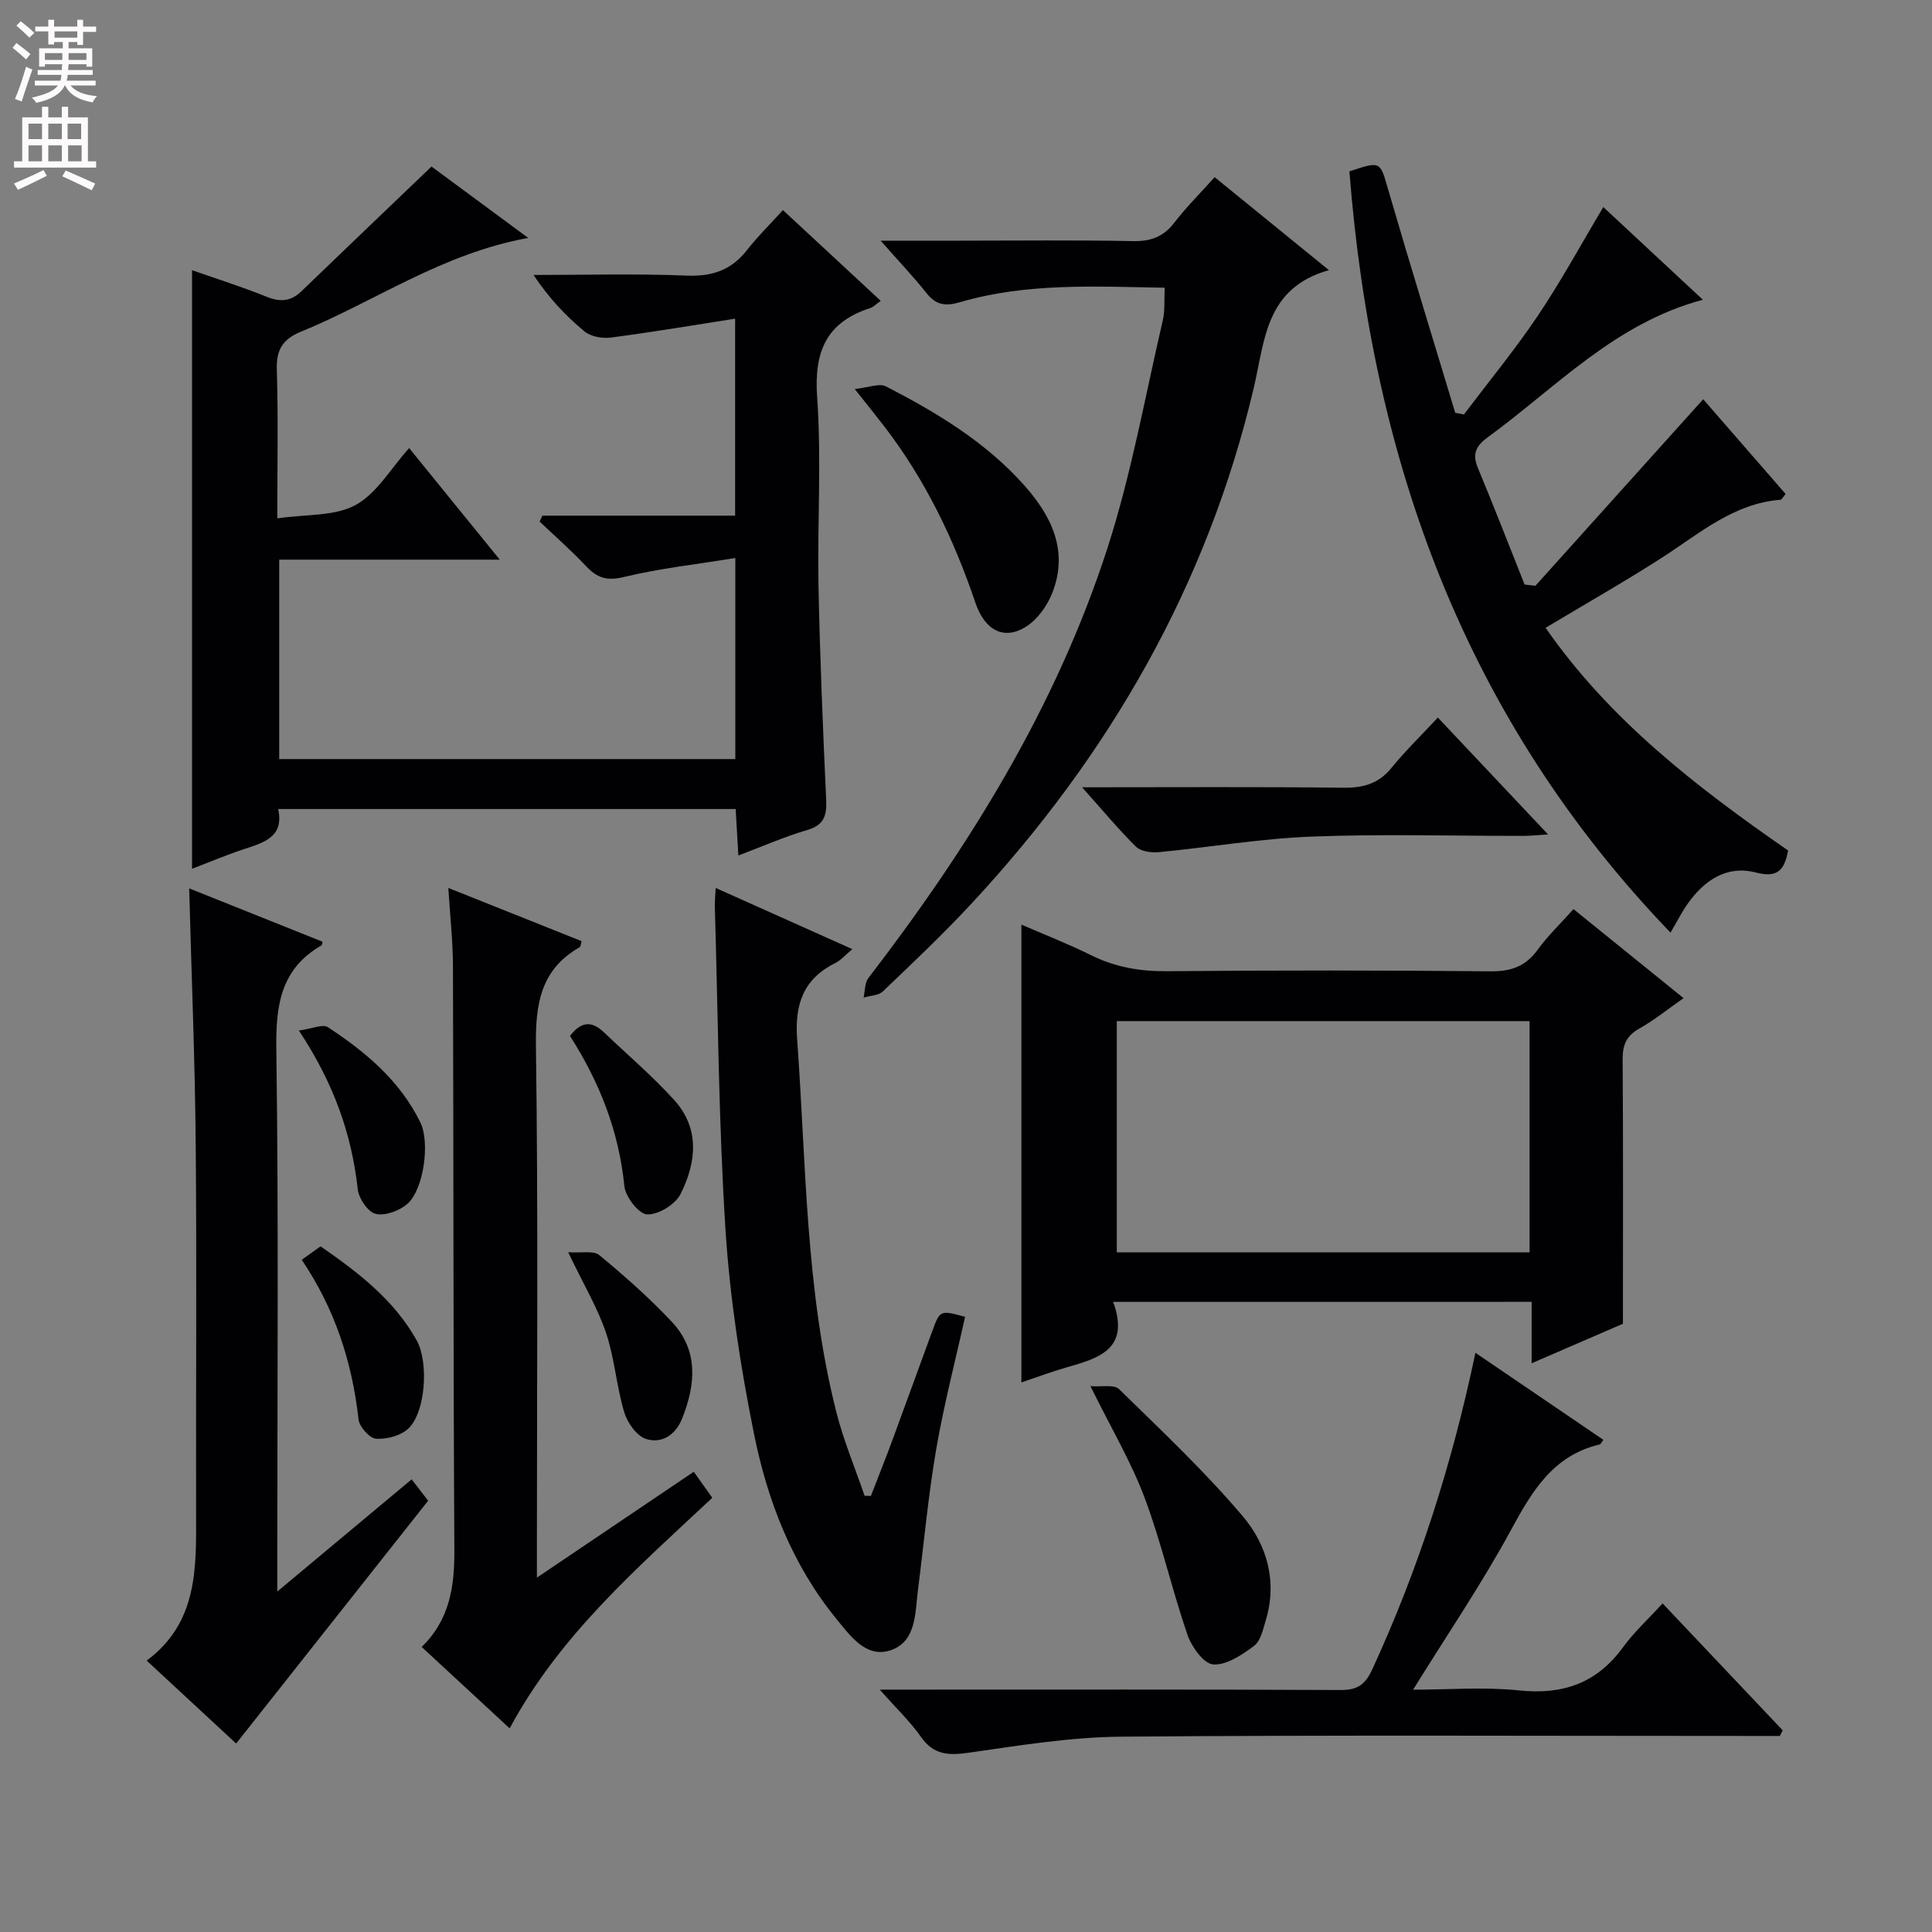
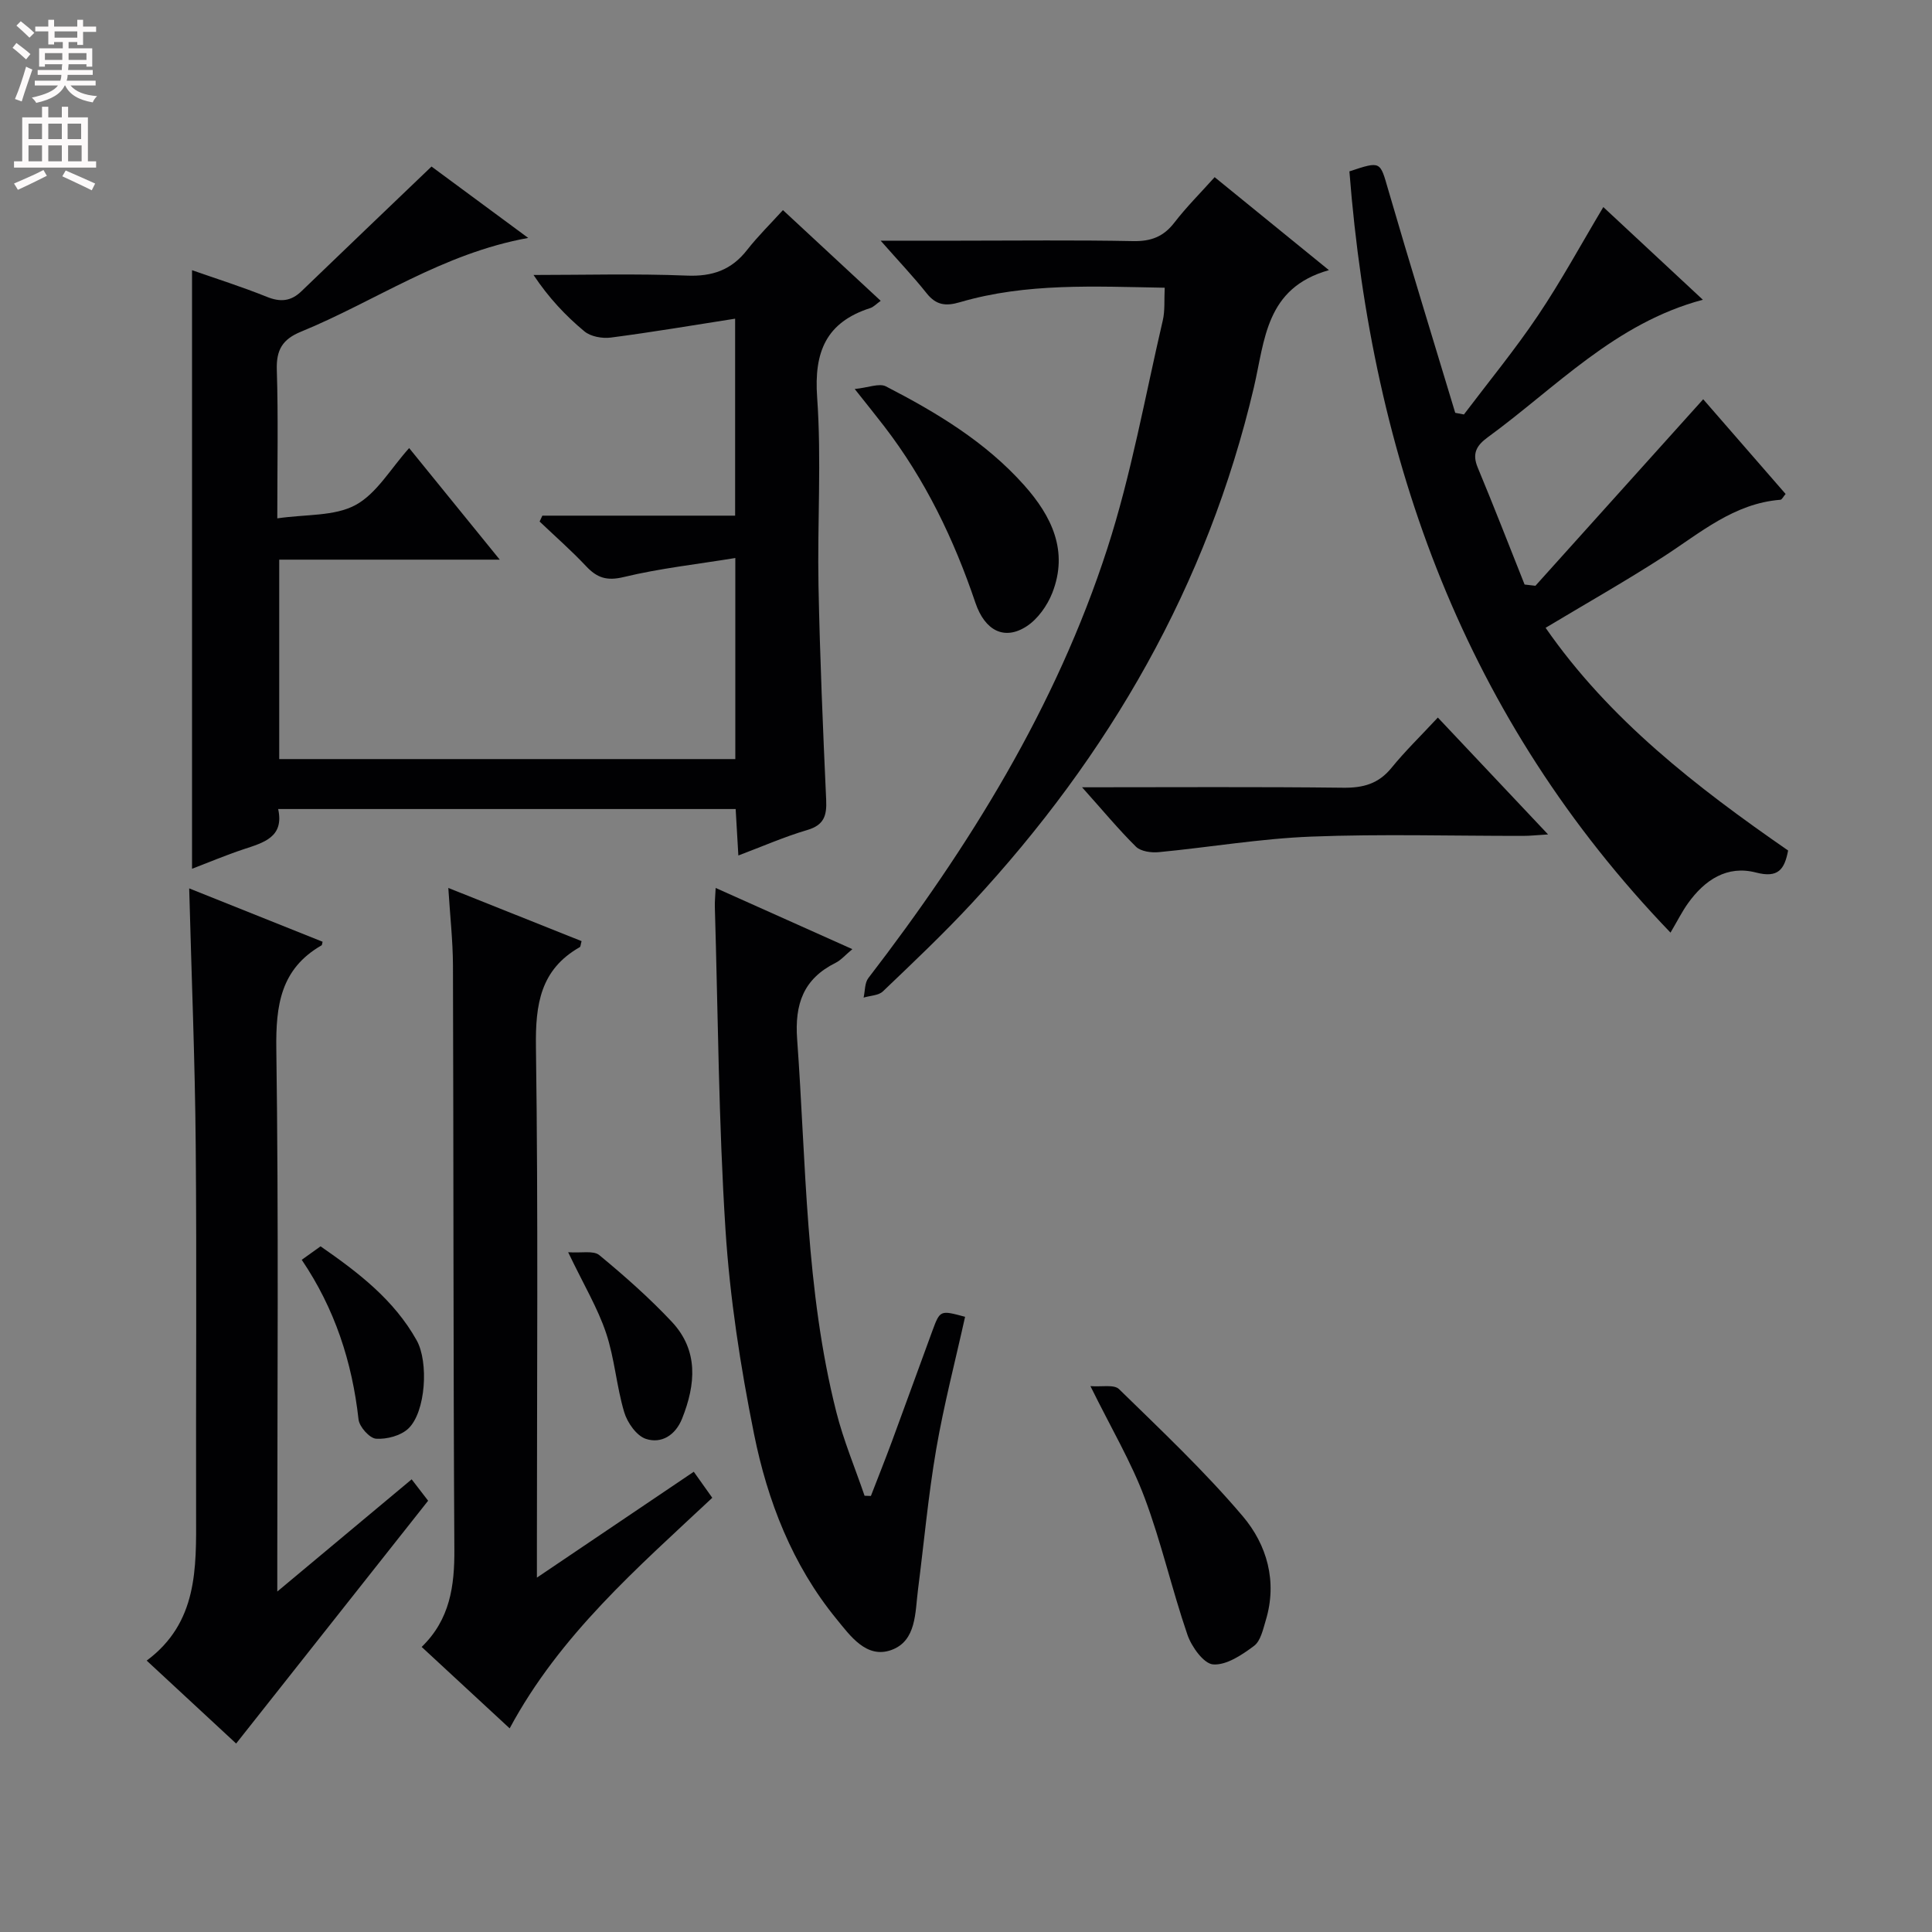
<svg xmlns="http://www.w3.org/2000/svg" enable-background="new 0 0 400 400" viewBox="0 0 400 400">
  <rect x="0" y="0" width="400" height="400" fill="#808080" stroke="none" />
  <g fill="#010103">
    <path d="m152.87 177.12c-.2-3.45-.37-6.39-.56-9.62-31.54 0-62.79 0-94.72 0 1.29 5.85-3.03 6.96-7.22 8.35-3.6 1.2-7.11 2.68-10.61 4.02 0-41.33 0-82.44 0-123.93 4.95 1.74 10.29 3.42 15.47 5.51 2.82 1.14 5 .95 7.18-1.15 8.84-8.52 17.71-16.99 26.93-25.82 5.84 4.31 12.46 9.2 20.02 14.78-17.83 3.23-31.68 13.12-47.06 19.42-3.81 1.56-5.12 3.76-4.99 7.88.31 9.78.1 19.57.1 30.76 5.94-.87 11.82-.4 16.18-2.75 4.4-2.37 7.28-7.54 11.12-11.8 6.63 8.17 12.39 15.25 18.76 23.1-15.6 0-30.43 0-45.66 0v41.29h94.43c0-13.53 0-26.93 0-41.63-7.97 1.3-15.65 2.14-23.1 3.94-3.53.85-5.54.16-7.81-2.26-3.04-3.23-6.39-6.17-9.61-9.23.19-.41.38-.82.57-1.22h39.91c0-13.54 0-26.42 0-40.78-8.84 1.38-17.27 2.81-25.73 3.91-1.78.23-4.18-.2-5.48-1.29-3.91-3.25-7.41-6.98-10.53-11.67 10.58 0 21.16-.3 31.72.13 5.3.22 9.25-1.15 12.49-5.3 2.25-2.87 4.87-5.44 7.43-8.26 7.03 6.52 13.48 12.51 20.24 18.78-.92.66-1.48 1.28-2.16 1.5-9.14 2.94-11.67 9.07-11 18.48.92 12.93.03 25.99.28 38.98.29 14.8.92 29.59 1.59 44.37.15 3.25-.44 5.22-3.93 6.24-4.72 1.39-9.26 3.39-14.25 5.27z" />
-     <path d="m230.47 269.54c3.57 9.81-3.01 11.67-9.68 13.57-3.15.9-6.22 2.07-9.32 3.11 0-31.65 0-62.86 0-94.79 4.81 2.09 9.67 3.98 14.33 6.29 5.04 2.51 10.19 3.41 15.83 3.36 22.31-.2 44.62-.2 66.93.02 4.23.04 7.25-.97 9.76-4.42 2.12-2.92 4.77-5.45 7.45-8.46 7.59 6.14 14.93 12.08 22.79 18.43-3.24 2.26-6.03 4.55-9.13 6.28-2.7 1.51-3.5 3.41-3.48 6.41.13 17.95.06 35.9.06 54.73-5.38 2.33-11.85 5.13-18.9 8.18 0-4.54 0-8.45 0-12.72-28.77.01-57.13.01-86.64.01zm86.21-10.25c0-16.13 0-31.99 0-47.88-28.67 0-57.01 0-85.46 0v47.88z" />
    <path d="m279.38 35.48c6.59-2.18 6.32-2.1 8.05 3.85 4.48 15.42 9.23 30.76 13.86 46.14.6.11 1.2.23 1.8.34 5.14-6.8 10.57-13.41 15.32-20.47 4.79-7.12 8.9-14.7 13.54-22.47 6.7 6.24 13.48 12.55 20.61 19.19-18.2 4.84-30.4 18.17-44.56 28.49-2.35 1.72-3.25 3.38-2.05 6.26 3.34 8.02 6.48 16.13 9.7 24.21.75.09 1.49.17 2.24.26 11.49-12.77 22.97-25.54 34.74-38.62 5.51 6.33 11.25 12.93 17.06 19.61-.48.55-.75 1.17-1.07 1.2-9.64.76-16.61 6.87-24.24 11.8-7.8 5.04-15.9 9.62-24.38 14.71 13.15 18.97 31.18 32.94 50.21 46.11-.75 3.92-2.05 5.75-6.64 4.56-6-1.56-10.62 1.53-14.07 6.34-1.24 1.72-2.19 3.65-3.64 6.1-42.53-44.23-61.8-97.65-66.48-157.61z" />
    <path d="m251.48 36.68c7.74 6.3 15.19 12.36 23.66 19.25-13.14 3.7-13.24 14.47-15.54 24.28-9.62 40.93-29.93 76.12-58.38 106.78-5.88 6.34-12.17 12.29-18.42 18.26-.91.87-2.65.88-4 1.29.31-1.37.21-3.05.99-4.05 20.9-27.19 38.85-56.12 49.46-88.9 4.98-15.38 7.81-31.46 11.49-47.24.48-2.04.27-4.25.4-6.78-14.51-.25-28.63-1.04-42.4 3-2.96.87-4.93.61-6.89-1.85-2.75-3.46-5.81-6.67-9.52-10.89h16.31c11.99 0 23.98-.15 35.97.09 3.69.07 6.28-.91 8.53-3.83 2.51-3.26 5.45-6.18 8.34-9.41z" />
    <path d="m105.52 357.84c-6.26-5.8-12.1-11.19-18.22-16.86 5.88-5.69 6.82-12.64 6.77-20.21-.23-40.29-.16-80.58-.29-120.87-.02-5.13-.6-10.25-.96-16.06 9.57 3.82 18.59 7.42 27.59 11.01-.2.69-.19 1.14-.38 1.25-8.15 4.64-9.19 11.84-9.07 20.61.48 34.46.2 68.93.2 103.39v6.53c11.29-7.62 21.77-14.69 32.48-21.92 1.35 1.9 2.48 3.49 3.83 5.39-15.49 14.52-31.53 28.35-41.95 47.74z" />
    <path d="m39.17 183.93c9.51 3.8 18.58 7.44 27.62 11.05-.12.47-.12.69-.21.74-8.48 4.87-9.5 12.42-9.37 21.53.49 35.16.2 70.33.2 105.49v6.77c9.77-8.16 18.6-15.53 27.82-23.23 1.42 1.85 2.68 3.48 3.41 4.43-13.35 16.88-26.4 33.39-39.75 50.27-5.41-5.02-11.71-10.86-18.52-17.17 10.58-7.86 10.26-19.11 10.23-30.32-.06-25.5.15-51-.08-76.5-.15-17.44-.87-34.88-1.35-53.06z" />
    <path d="m176.47 196.51c-1.47 1.22-2.35 2.28-3.48 2.84-6.64 3.31-8.48 8.51-7.95 15.82 1.88 25.82 1.7 51.85 8.11 77.17 1.49 5.9 3.88 11.57 5.85 17.34.44.01.87.03 1.31.04 1.45-3.76 2.95-7.5 4.35-11.28 2.82-7.63 5.57-15.28 8.38-22.91 1.59-4.3 1.62-4.29 6.77-2.9-2.02 9.12-4.39 18.2-5.98 27.42-1.65 9.62-2.53 19.38-3.77 29.08-.61 4.74-.3 10.59-5.5 12.48-5.18 1.88-8.55-2.97-11.38-6.42-9.14-11.17-14.28-24.43-17.07-38.32-2.81-13.95-5-28.15-5.91-42.34-1.42-22.22-1.54-44.52-2.2-66.79-.03-1.11.09-2.23.17-3.9 9.56 4.28 18.69 8.37 28.3 12.67z" />
-     <path d="m368.5 359.41c-1.99 0-3.97 0-5.96 0-43.47 0-86.95-.21-130.42.15-10.55.09-21.12 1.83-31.61 3.33-4.15.59-7.21.45-9.82-3.27-2.24-3.19-5.12-5.92-8.55-9.8h6.44c29.65 0 59.3-.06 88.95.08 3.53.02 5.13-1.1 6.62-4.35 9.55-20.76 16.47-42.34 21.32-65.47 9.04 6.15 17.75 12.07 26.5 18.03-.42.52-.56.9-.78.95-9.72 2.3-14.04 9.76-18.44 17.86-6 11.05-13.11 21.49-20.18 32.91 7.51 0 14.79-.6 21.92.15 9.09.96 16.12-1.49 21.55-8.95 2.32-3.18 5.28-5.89 8.18-9.06 8.76 9.25 16.81 17.77 24.87 26.28-.19.39-.39.77-.59 1.16z" />
    <path d="m224.03 163c18.87 0 36.48-.12 54.08.09 4.14.05 7.3-.82 9.98-4.11 2.82-3.47 6.05-6.6 9.6-10.42 7.76 8.23 14.97 15.87 22.82 24.2-2.31.14-3.71.3-5.11.3-14.63.02-29.29-.42-43.9.15-10.55.41-21.05 2.21-31.59 3.22-1.56.15-3.72-.15-4.72-1.13-3.62-3.58-6.89-7.54-11.16-12.3z" />
    <path d="m225.76 286.98c2.29.19 4.89-.39 5.92.62 8.76 8.56 17.72 17 25.62 26.32 5 5.9 7.2 13.49 4.77 21.53-.57 1.88-1.06 4.28-2.43 5.31-2.49 1.86-5.7 4.03-8.46 3.84-1.95-.13-4.47-3.64-5.33-6.13-3.22-9.38-5.4-19.13-8.88-28.4-2.77-7.39-6.87-14.3-11.21-23.09z" />
    <path d="m176.96 80.54c2.81-.28 5.08-1.26 6.47-.54 10.52 5.43 20.66 11.52 28.63 20.48 5.68 6.38 9.21 13.62 5.8 22.29-1.04 2.63-3 5.4-5.31 6.9-4.58 2.98-8.63.94-10.6-4.87-4.45-13.16-10.4-25.52-18.91-36.57-1.71-2.22-3.47-4.4-6.08-7.69z" />
    <path d="m117.63 259.26c2.73.2 5.25-.4 6.45.6 5.23 4.32 10.36 8.85 15 13.79 5.59 5.96 4.96 12.99 2.14 20.06-1.38 3.45-4.28 5.24-7.48 4.2-1.95-.63-3.87-3.38-4.51-5.55-1.6-5.37-1.98-11.12-3.76-16.41-1.73-5.15-4.59-9.91-7.84-16.69z" />
-     <path d="m61.88 213.36c2.71-.36 4.93-1.4 6.01-.69 7.82 5.13 14.92 11.09 19.15 19.73 2.01 4.11.71 13.86-2.71 16.86-1.64 1.43-4.59 2.52-6.55 2.06-1.59-.37-3.5-3.18-3.71-5.08-1.27-11.44-4.94-21.93-12.19-32.88z" />
    <path d="m62.47 260.83c1.52-1.08 2.7-1.93 3.9-2.79 7.82 5.42 15.19 11.06 19.89 19.45 2.52 4.5 1.9 14.85-1.72 18.28-1.56 1.48-4.47 2.25-6.68 2.1-1.35-.1-3.46-2.47-3.63-3.99-1.32-11.91-4.93-22.96-11.76-33.05z" />
-     <path d="m118.01 214.48c2.31-3.06 4.55-3.1 6.94-.83 4.9 4.67 10.09 9.09 14.63 14.09 5.38 5.93 4.59 12.99 1.31 19.49-1.08 2.15-4.59 4.29-6.91 4.2-1.7-.06-4.49-3.63-4.71-5.84-1.13-11.33-5.11-21.5-11.26-31.11z" />
+     <path d="m118.01 214.48z" />
  </g>
  <path d="m2.6 9.9.8-1c.9.7 1.9 1.4 2.9 2.3l-.9 1.1c-1.1-1-2-1.8-2.8-2.4zm.5 10.6c.9-2.1 1.6-4.3 2.3-6.7.4.2.8.4 1.3.6-.7 2.1-1.5 4.3-2.2 6.6zm.3-15.2.9-.9c1 .8 2 1.6 2.8 2.4l-1 1c-.9-.9-1.8-1.7-2.7-2.5zm12.6-1.2h1.2v1.4h2.7v1.1h-2.7v2.7h-1.2v-.6h-1.8v1.3h4.9v3.8h-1.2v-.5h-3.7c0 .4-.1.9-.1 1.2h5.1v1h-5.2c0 .5-.1.9-.2 1.2h6v1h-5.2c1.1 1.3 2.9 2 5.5 2.2-.4.4-.7.8-.9 1.3-2.9-.5-4.8-1.6-5.7-3.5h-.1c-.8 1.7-2.7 2.9-5.9 3.6-.2-.4-.6-.8-.9-1.1 2.8-.6 4.6-1.4 5.4-2.5h-4.8v-1h5.3c.1-.3.2-.7.2-1.2h-4.9v-1h5c0-.4 0-.8.1-1.2h-3.6v.5h-1.2v-3.8h4.9v-1.3h-1.8v.5h-1.2v-2.7h-2.7v-1h2.7v-1.4h1.2v1.4h4.8zm-6.7 8.3h3.6c0-.4 0-.9 0-1.4h-3.6zm1.9-4.6h4.8v-1.3h-4.7v1.3zm6.7 3.2h-3.7v1.4h3.7z" fill="#fcfafa" />
  <path d="m8.7 22.1h1.3v2.2h2.8v-2.2h1.3v2.2h4.1v9.1h1.7v1.3h-17v-1.3h1.7v-9.1h4.1zm.3 13.1.7 1.2c-1.8.9-3.8 1.9-6 2.9-.2-.4-.5-.8-.8-1.3 2.3-1 4.4-1.9 6.1-2.8zm-3.1-6.4h2.8v-3.2h-2.8zm0 4.6h2.8v-3.3h-2.8zm4.1-4.6h2.8v-3.2h-2.8zm0 4.6h2.8v-3.3h-2.8zm3.6 1.9c2.1.9 4.1 1.8 6.1 2.7l-.7 1.4c-2.2-1.1-4.2-2-6.1-2.9zm3.2-9.7h-2.8v3.2h2.8zm-2.7 7.8h2.8v-3.3h-2.8z" fill="#fcfafa" />
</svg>